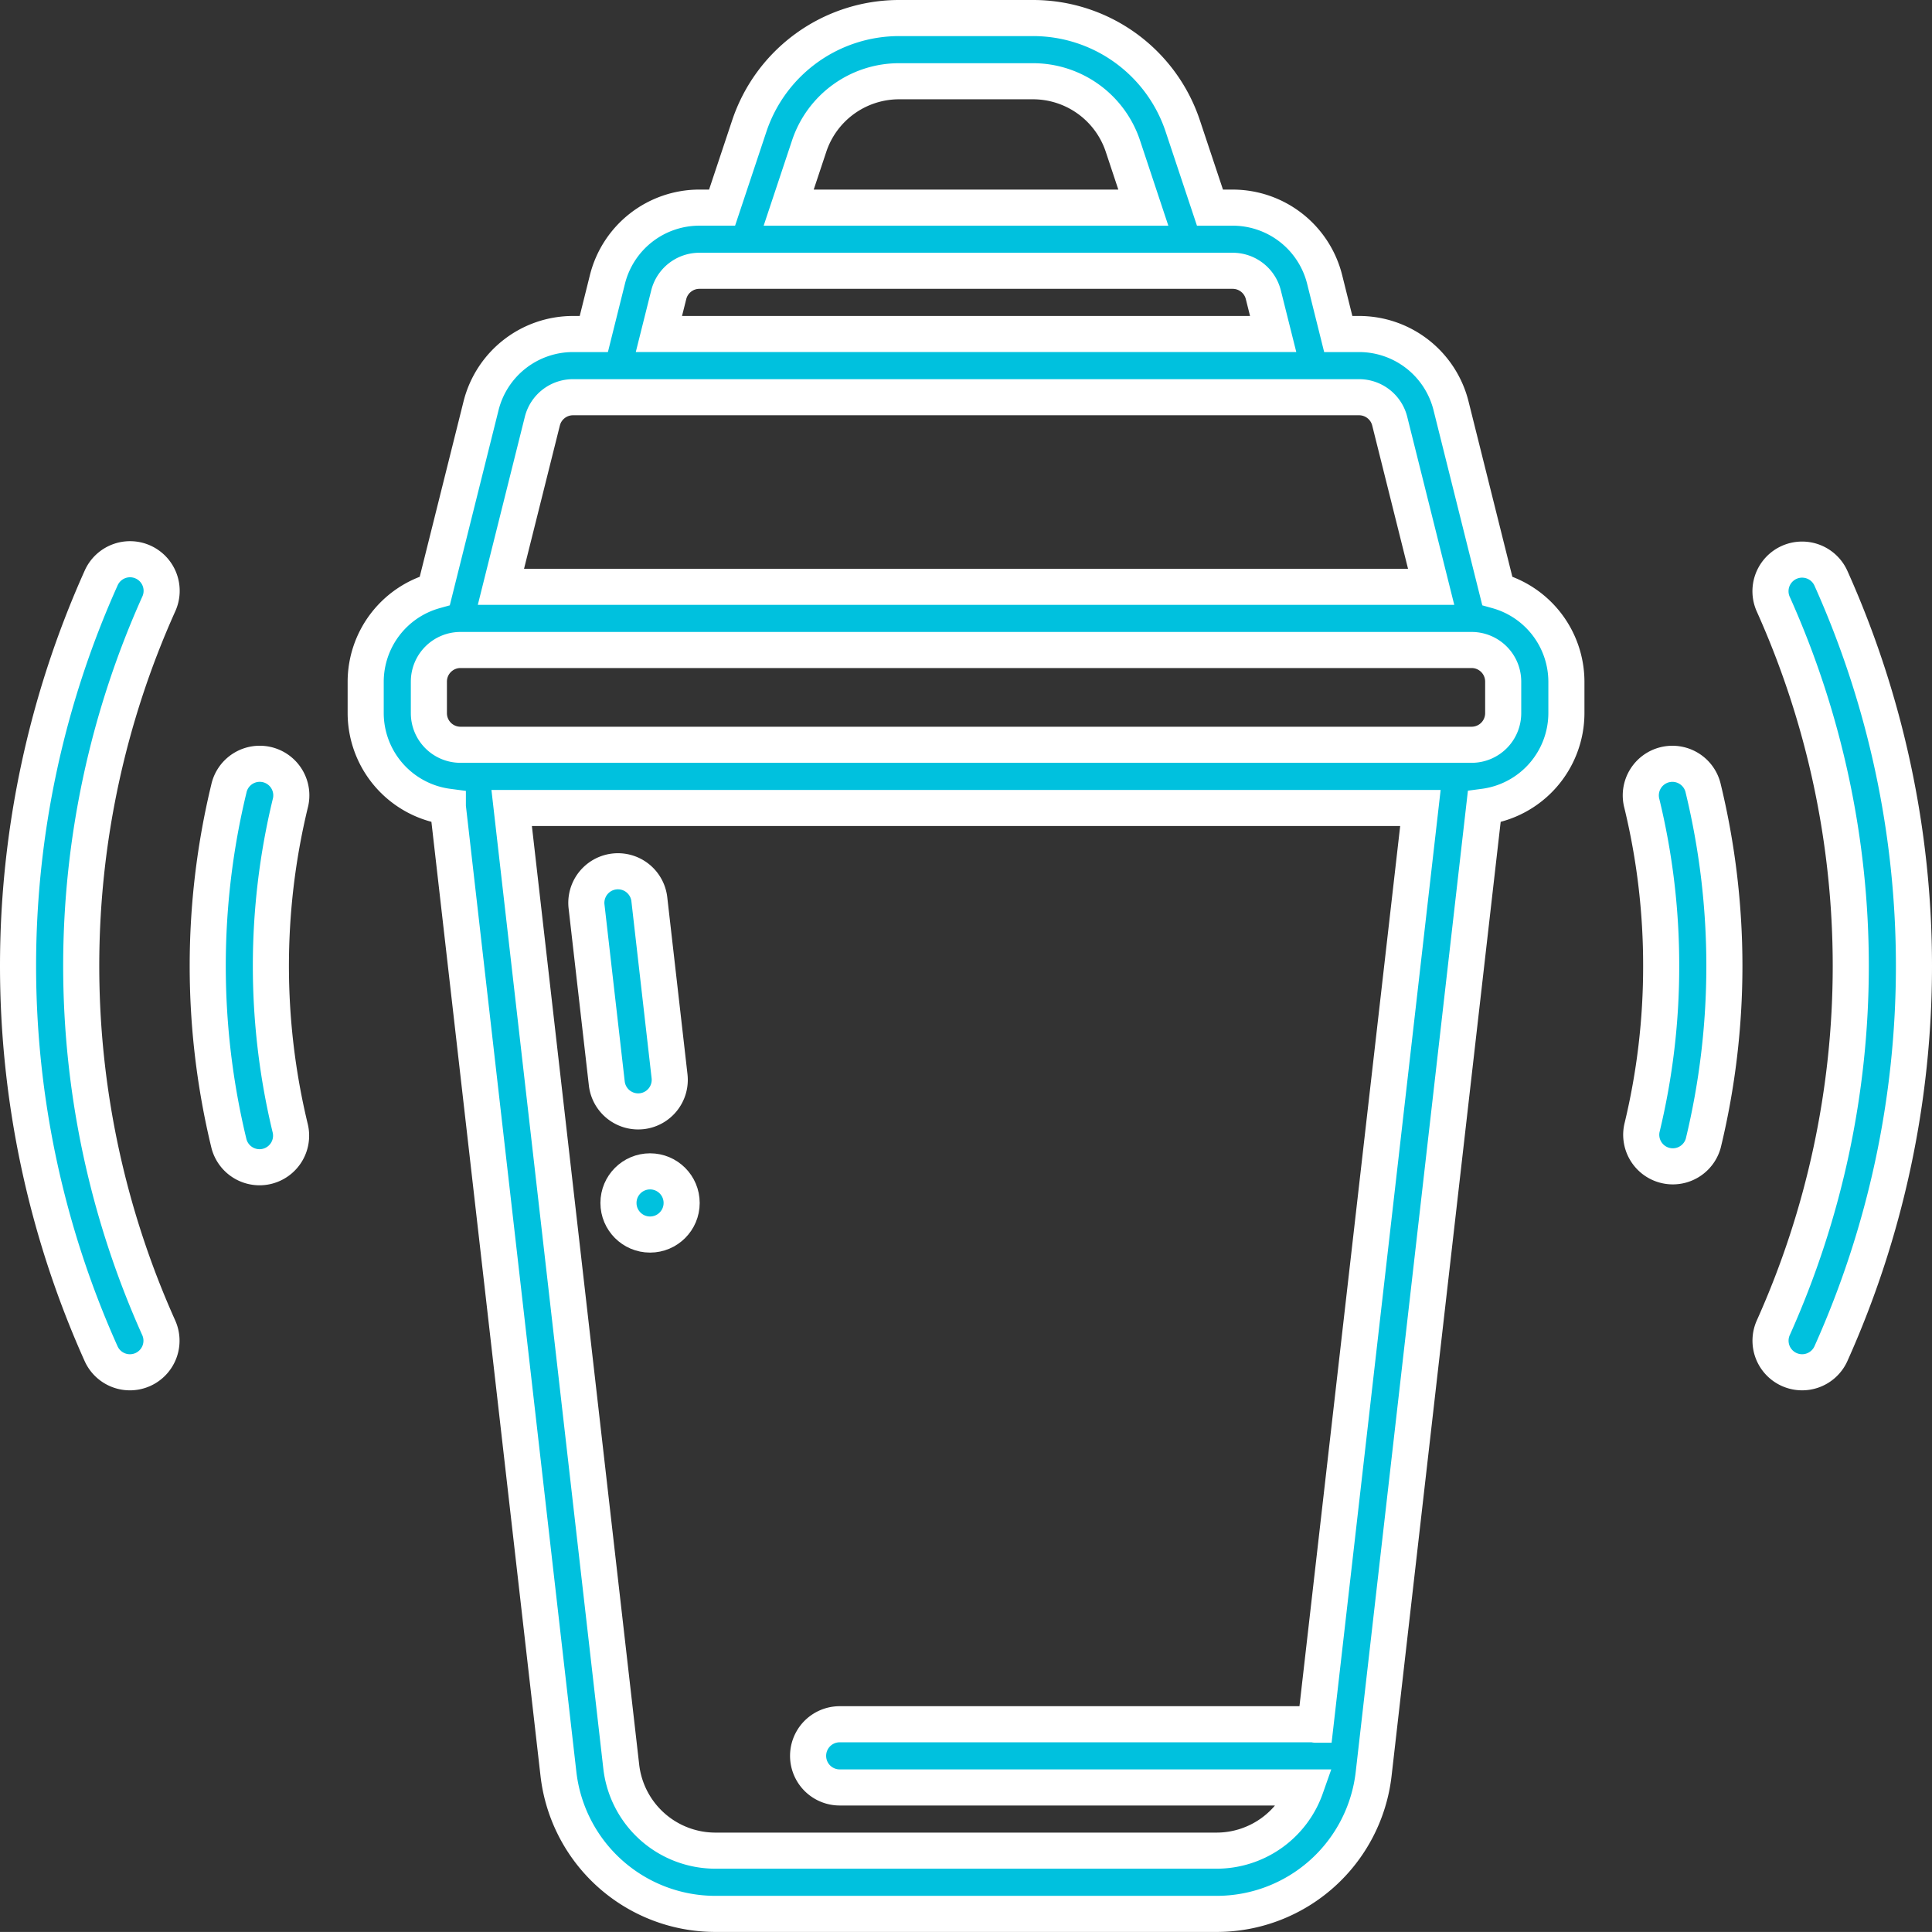
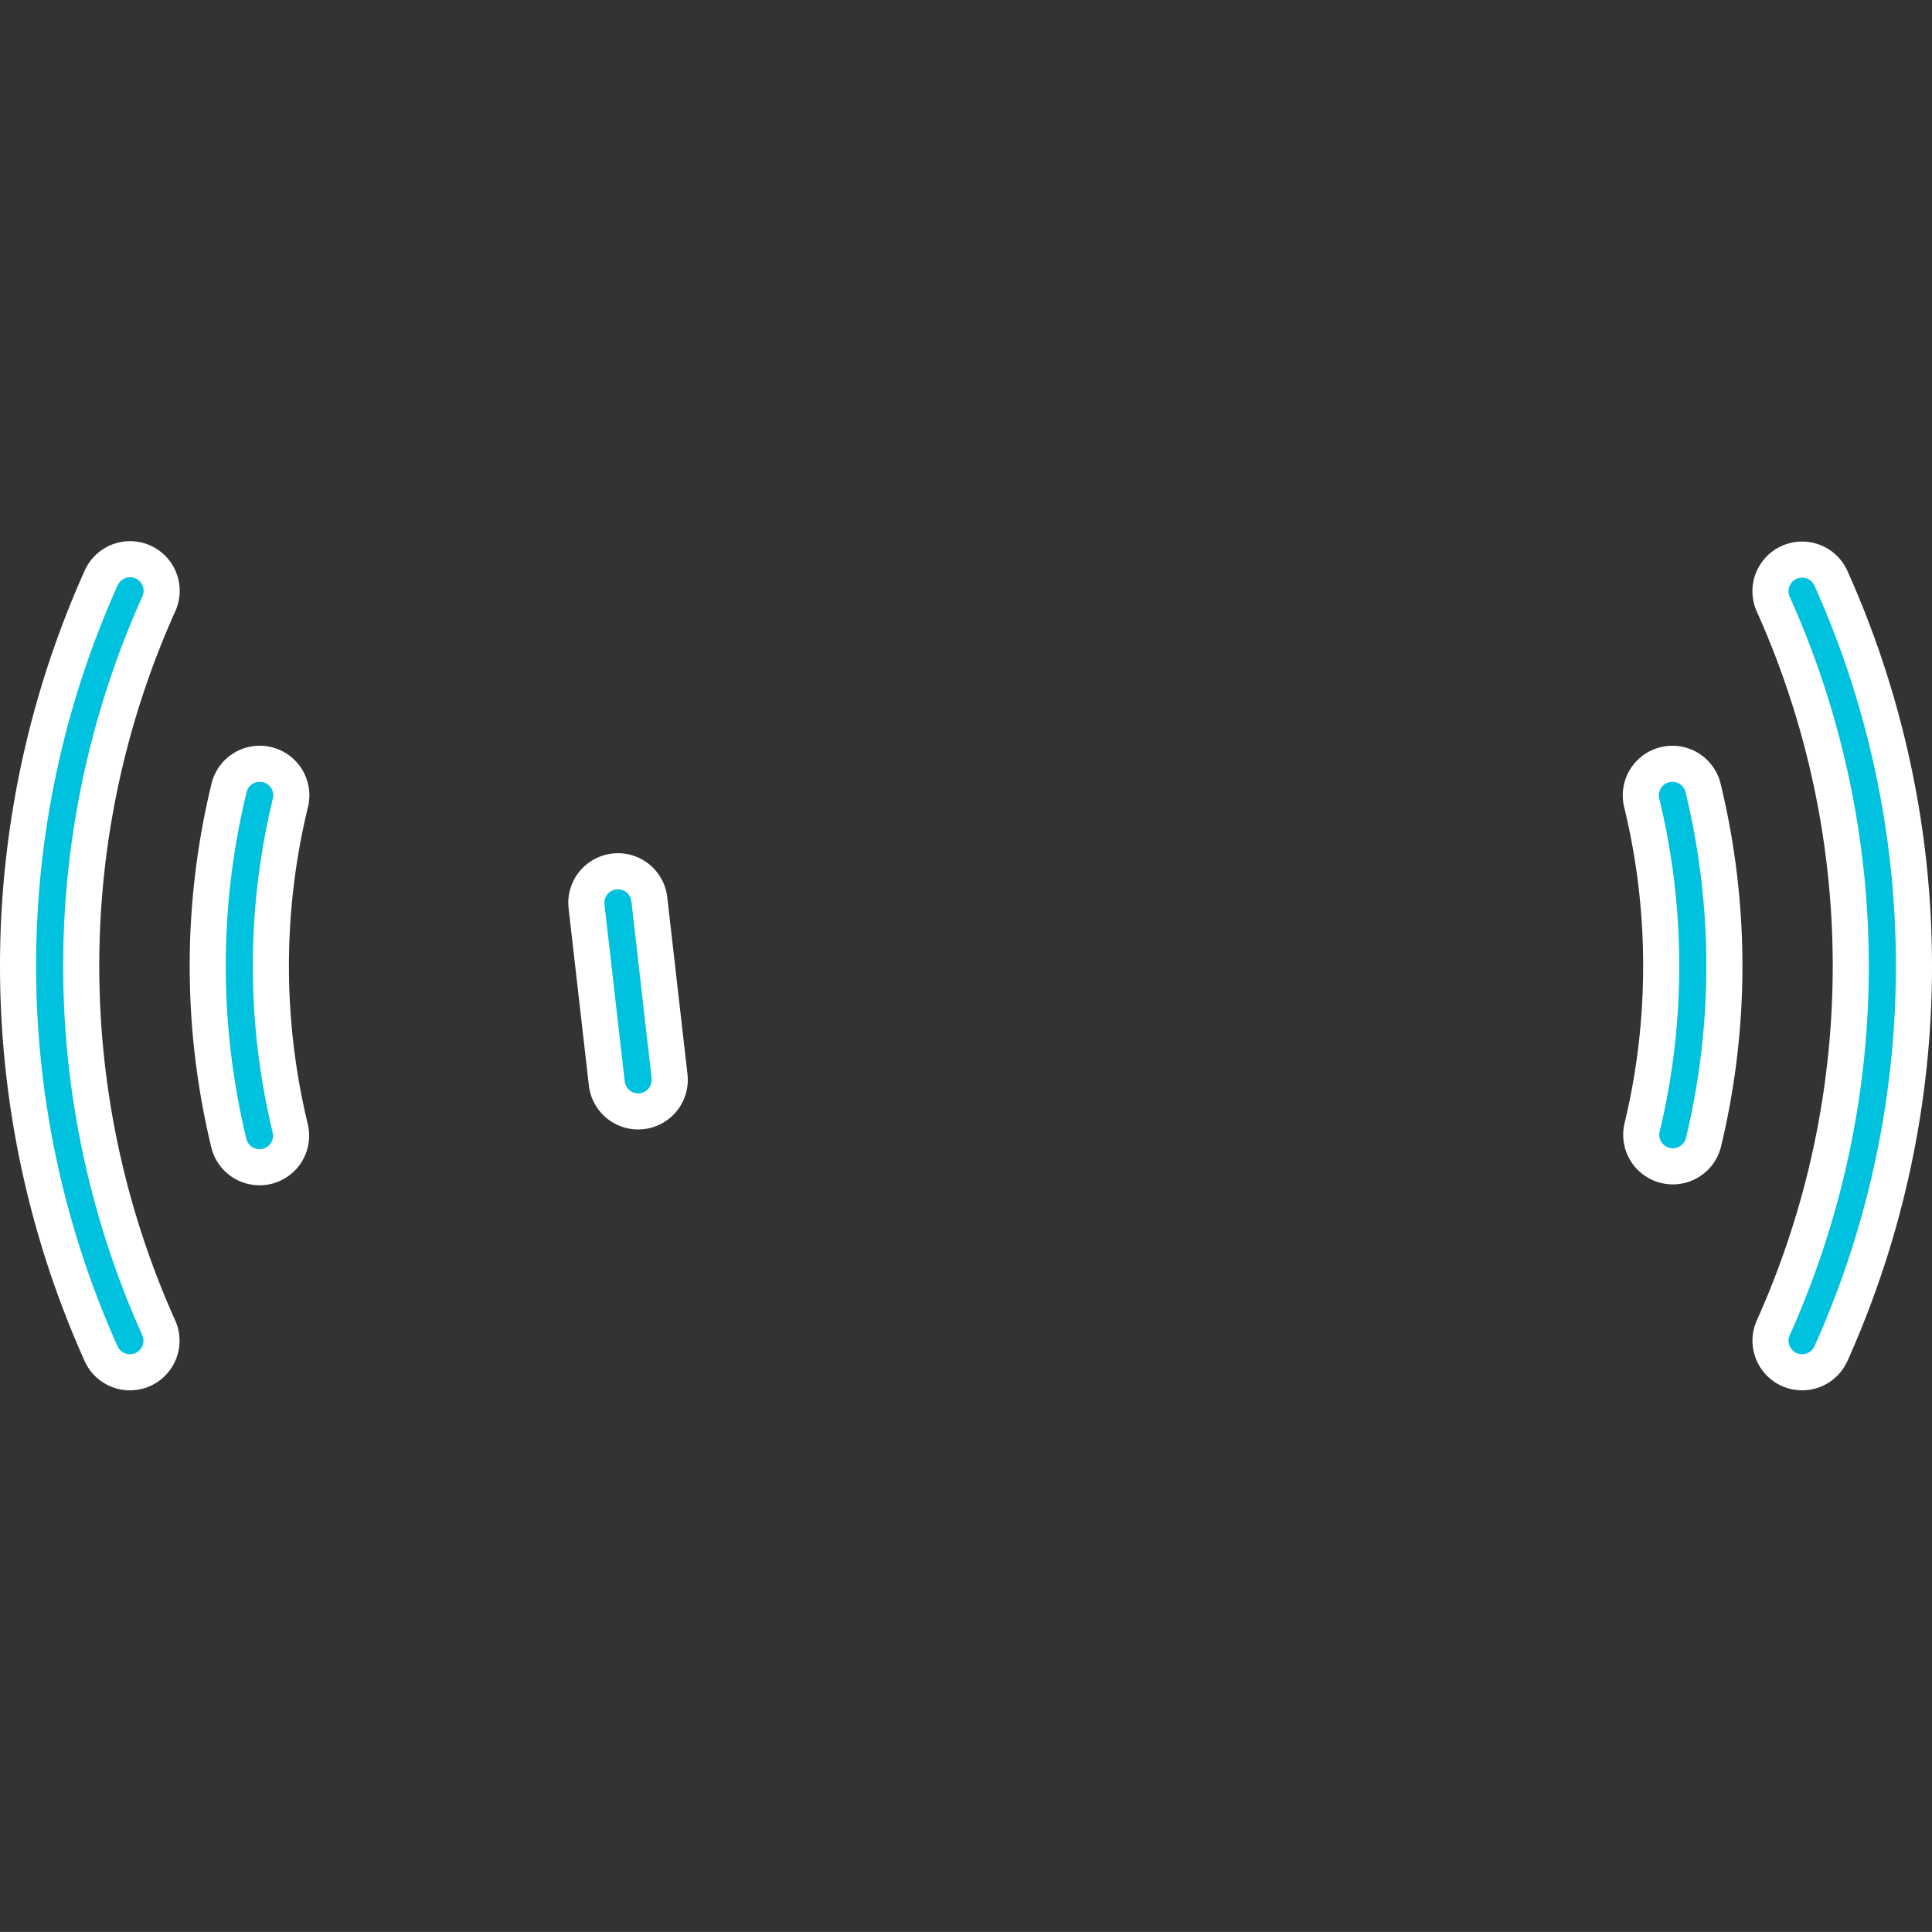
<svg xmlns="http://www.w3.org/2000/svg" width="160.589" height="160.584" viewBox="0 0 160.589 160.584">
  <rect x="0" y="0" width="160.589" height="160.584" fill="#333333" stroke="none" />
  <g id="Outline" transform="translate(-0.498 -0.5)">
    <path id="Trazado_2471" data-name="Trazado 2471" d="M149.213,86.461a2.626,2.626,0,0,0,3.472-1.313,78.695,78.695,0,0,0,0-64.457,2.627,2.627,0,1,0-4.791,2.159,73.421,73.421,0,0,1,0,60.145A2.626,2.626,0,0,0,149.213,86.461ZM138.576,52.92a56.971,56.971,0,0,1-1.6,13.481,2.626,2.626,0,0,0,5.1,1.245,62.682,62.682,0,0,0,0-29.452,2.626,2.626,0,1,0-5.1,1.245A56.97,56.97,0,0,1,138.576,52.92ZM12.377,86.461a2.626,2.626,0,0,0,1.313-3.472,73.421,73.421,0,0,1,0-60.145A2.627,2.627,0,1,0,8.9,20.686a78.695,78.695,0,0,0,0,64.457,2.626,2.626,0,0,0,3.477,1.318ZM22.691,69.576A2.626,2.626,0,0,0,24.619,66.4a57.432,57.432,0,0,1,0-26.963,2.626,2.626,0,1,0-5.1-1.245,62.682,62.682,0,0,0,0,29.452A2.626,2.626,0,0,0,22.691,69.576Zm28.244-6.894a2.626,2.626,0,0,0,2.605,2.327,2.858,2.858,0,0,0,.3-.016,2.626,2.626,0,0,0,2.311-2.91L54.471,47.375a2.626,2.626,0,0,0-5.219.6Z" transform="translate(0 27.872)" fill="#00c1de" stroke="#fff" stroke-width="3" />
-     <path id="Trazado_2472" data-name="Trazado 2472" d="M19.829,67.555l9.192,80.386a13.132,13.132,0,0,0,13.051,11.643h41.66a13.132,13.132,0,0,0,13.051-11.64l9.192-80.389a7.863,7.863,0,0,0,6.829-7.774V57.154a7.863,7.863,0,0,0-5.747-7.548l-3.842-15.375a7.879,7.879,0,0,0-7.645-5.967H93.841l-1.132-4.538a7.879,7.879,0,0,0-7.645-5.967H83.177l-2.259-6.781A13.114,13.114,0,0,0,68.462,2H57.342a13.132,13.132,0,0,0-12.46,8.981l-2.258,6.777H40.74a7.88,7.88,0,0,0-7.646,5.969l-1.132,4.537H30.234a7.88,7.88,0,0,0-7.646,5.969L18.747,49.606A7.863,7.863,0,0,0,13,57.154v2.626a7.863,7.863,0,0,0,6.829,7.774Zm72.121,76.3c-.058,0-.108-.034-.168-.034H52.4a2.626,2.626,0,0,0,0,5.253H91.141a7.863,7.863,0,0,1-7.409,5.253H42.072a7.879,7.879,0,0,1-7.829-6.987L25.134,67.66h75.535ZM49.864,12.64a7.879,7.879,0,0,1,7.477-5.387h11.12a7.879,7.879,0,0,1,7.477,5.387l1.7,5.119H48.16ZM38.19,25a2.626,2.626,0,0,1,2.55-1.991H85.063A2.626,2.626,0,0,1,87.613,25l.817,3.262H37.373ZM27.684,35.508a2.626,2.626,0,0,1,2.55-1.991H95.569a2.626,2.626,0,0,1,2.55,1.991l3.443,13.768H24.241ZM18.253,57.154a2.626,2.626,0,0,1,2.626-2.626h84.045a2.626,2.626,0,0,1,2.626,2.626v2.626a2.626,2.626,0,0,1-2.626,2.626H20.879a2.626,2.626,0,0,1-2.626-2.626Z" transform="translate(17.894 0)" fill="#00c1de" stroke="#fff" stroke-width="3" />
-     <circle id="Elipse_39" data-name="Elipse 39" cx="2.626" cy="2.626" r="2.626" transform="translate(51.905 97.864)" fill="#00c1de" stroke="#fff" stroke-width="3" />
  </g>
</svg>